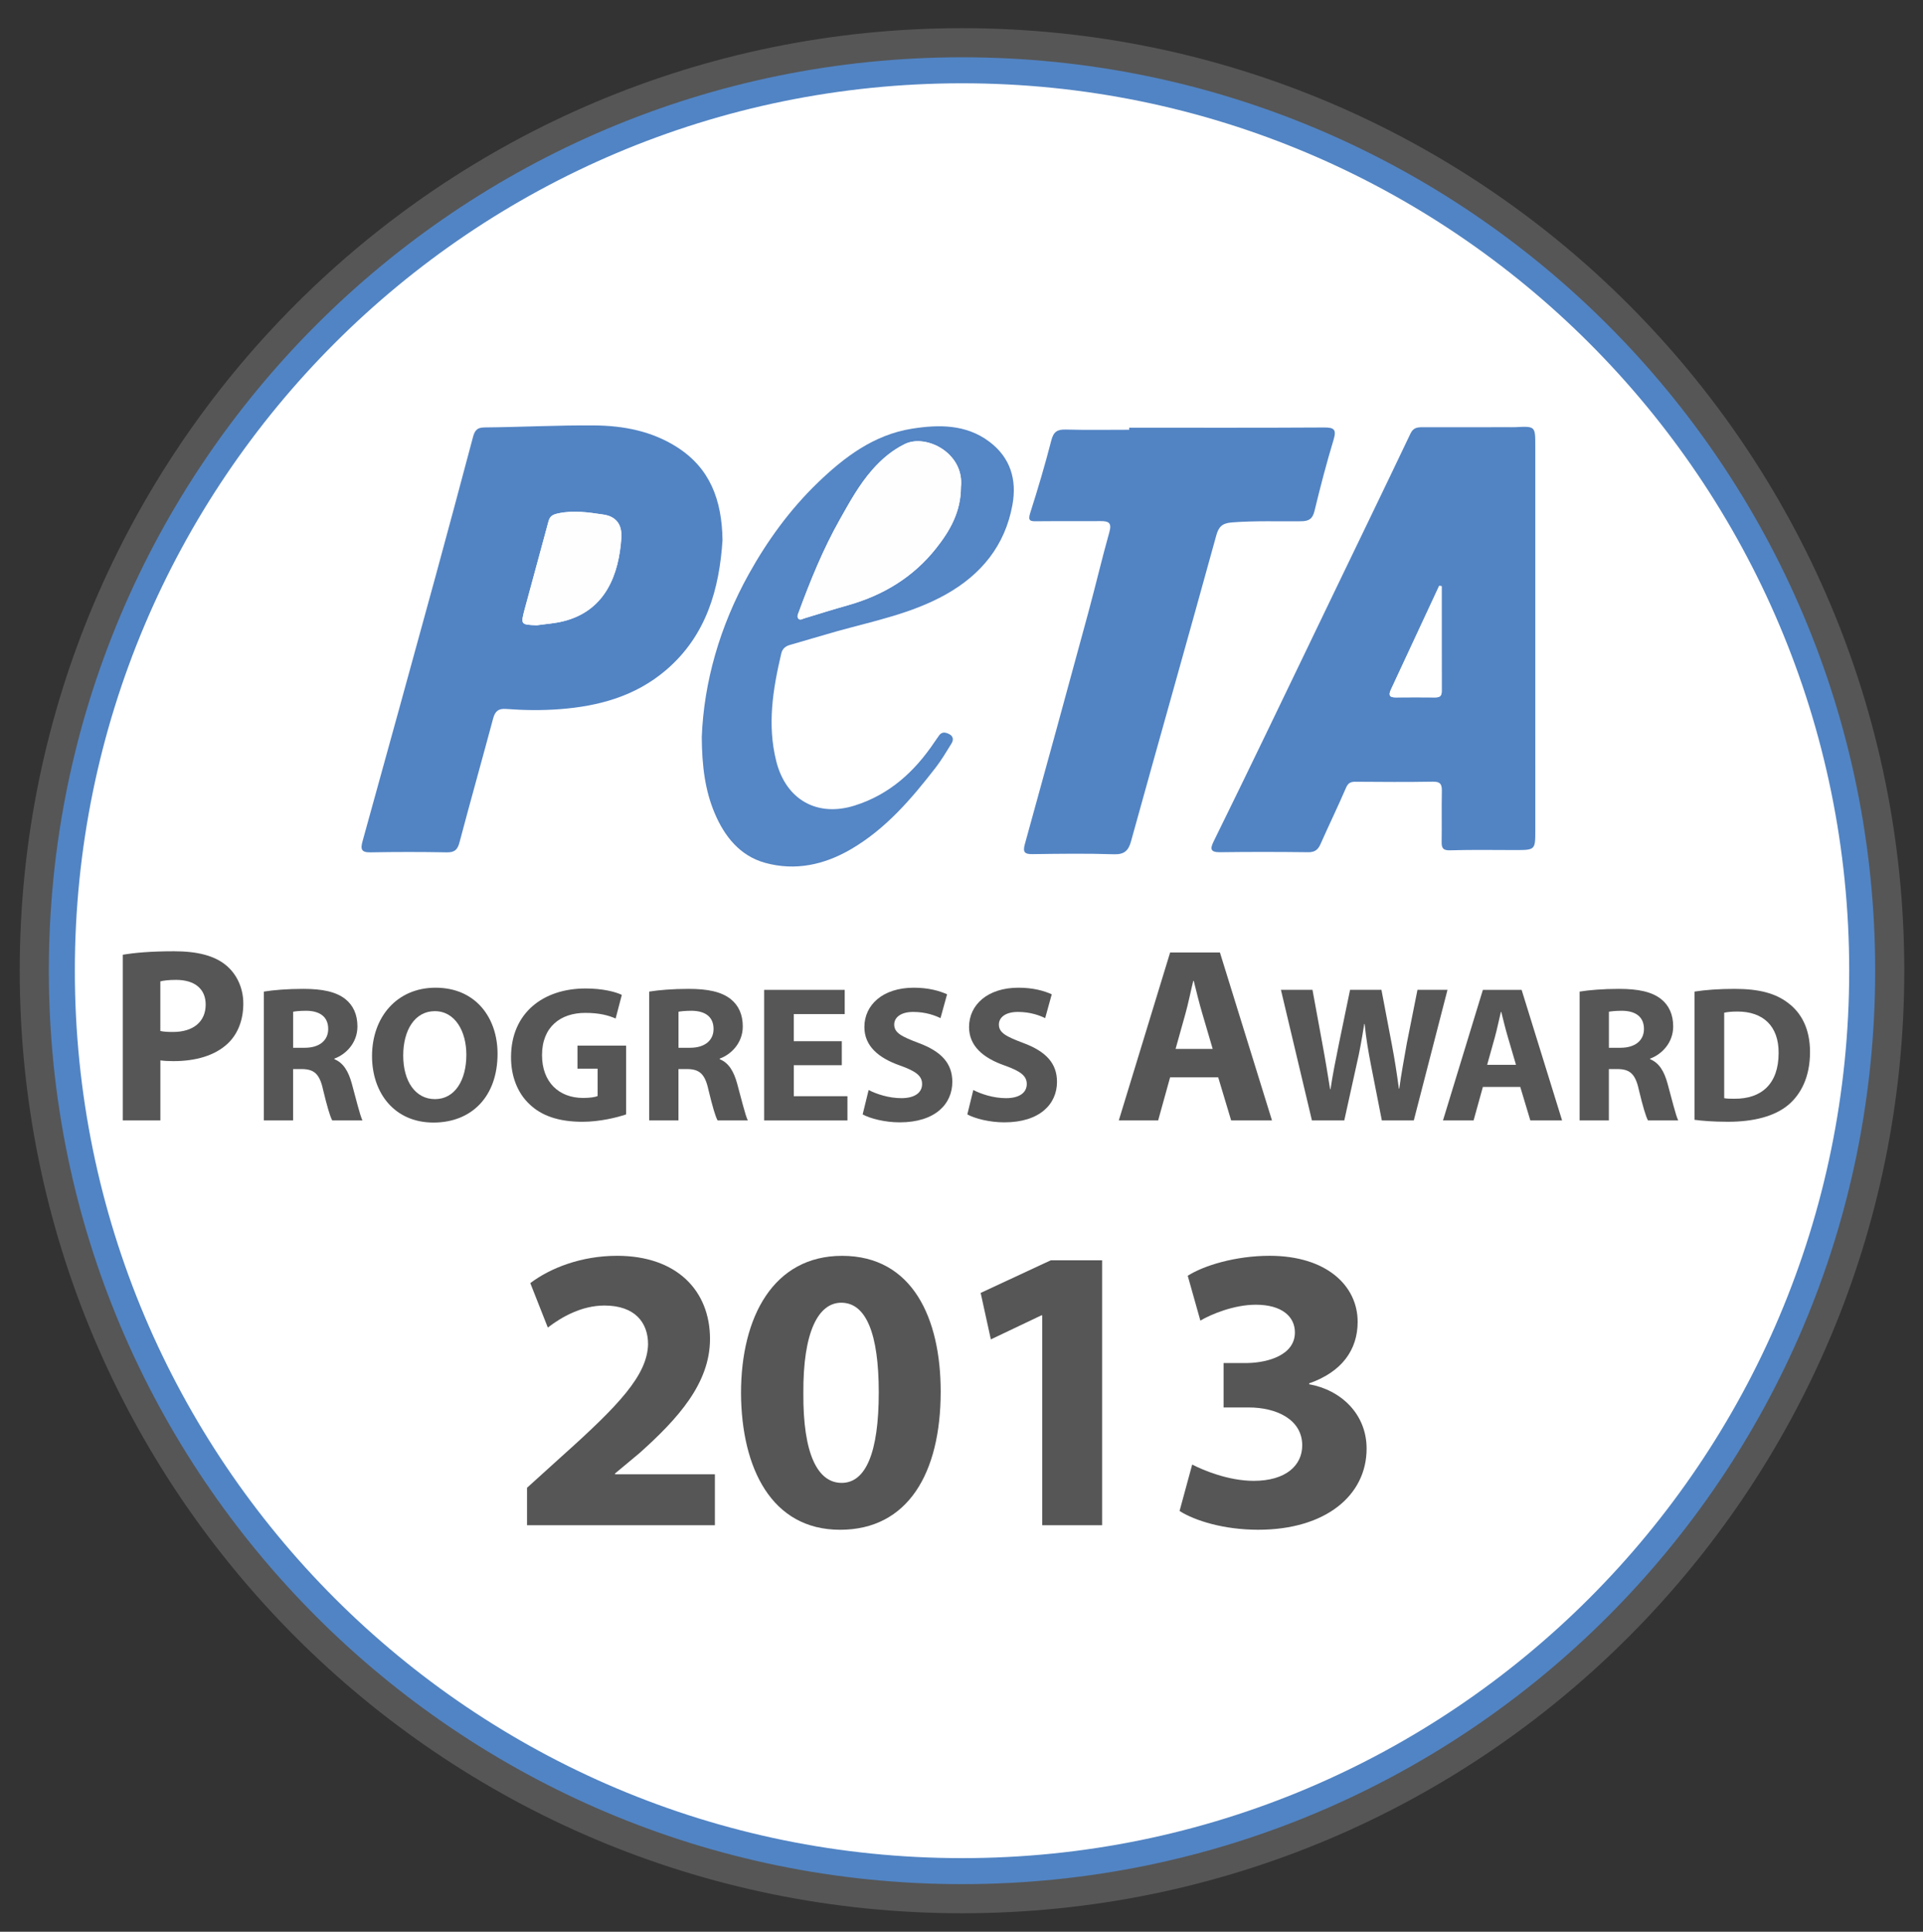
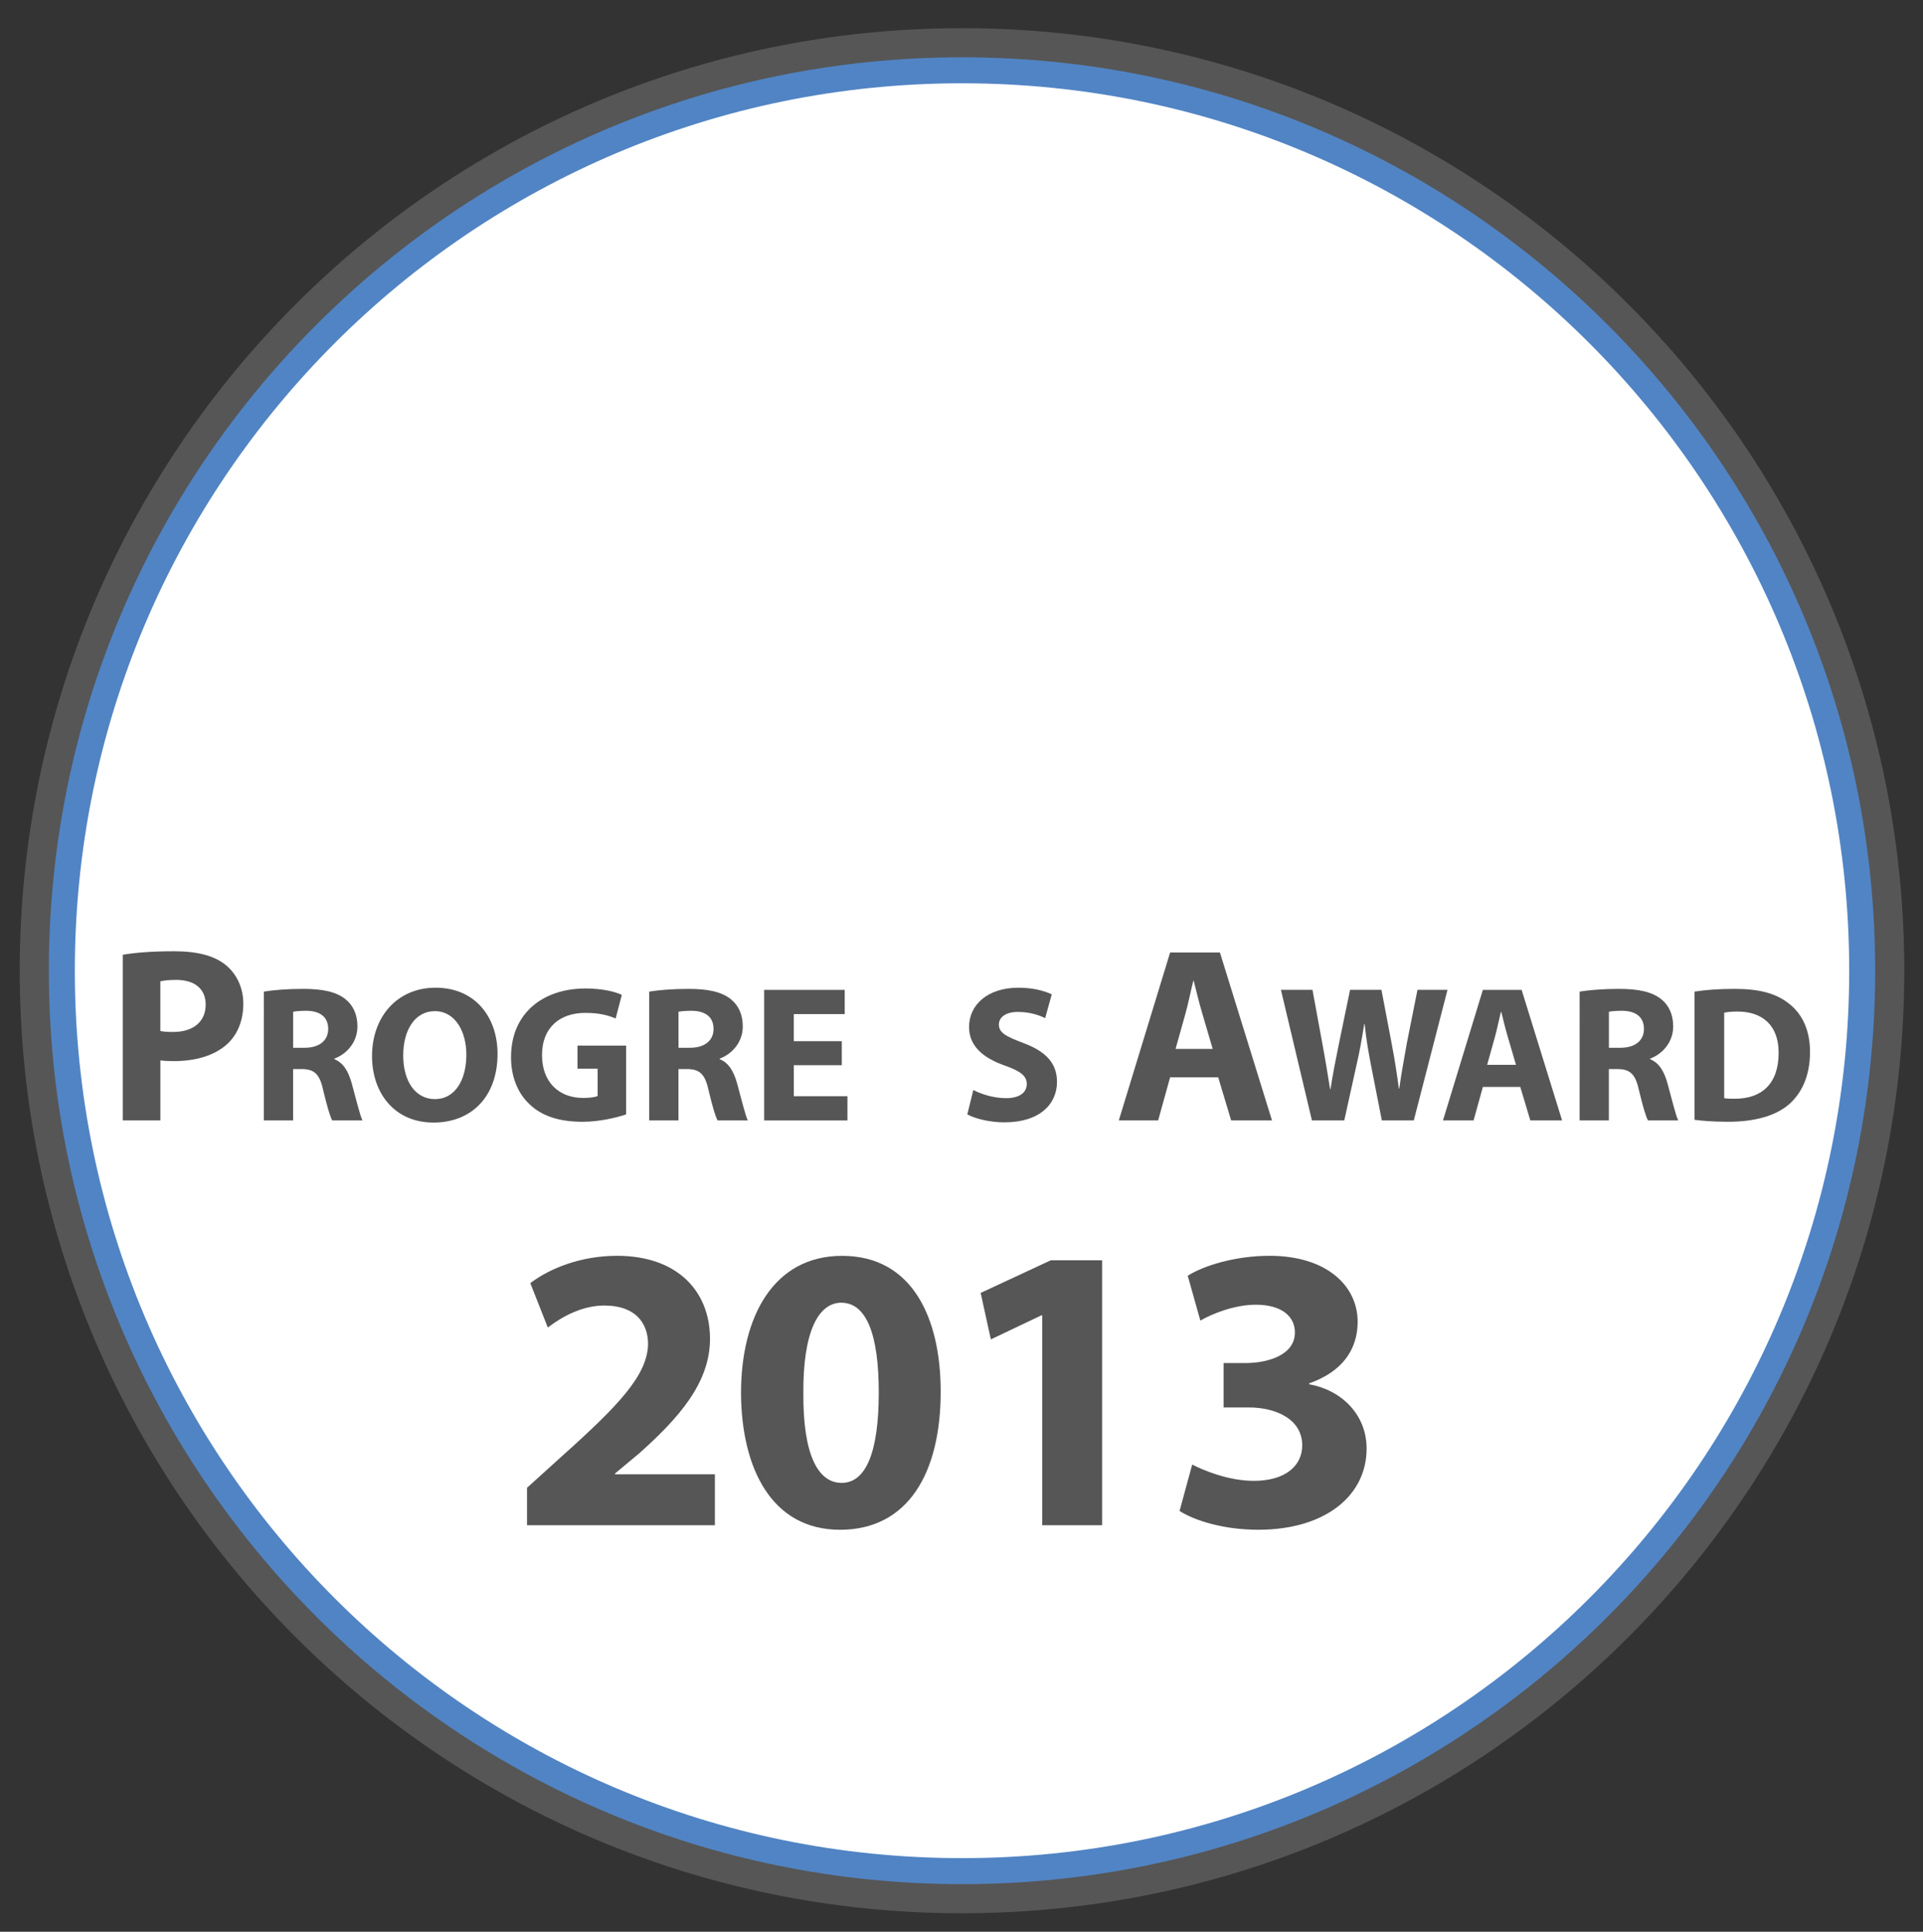
<svg xmlns="http://www.w3.org/2000/svg" xmlns:xlink="http://www.w3.org/1999/xlink" version="1.1" id="Layer_2" x="0px" y="0px" width="99.078px" height="99.5px" viewBox="0 0 99.078 99.5" enable-background="new 0 0 99.078 99.5" xml:space="preserve">
  <rect x="0" y="0" width="99.078" height="99.5" fill="#333333" stroke="none" />
  <g>
    <path fill-rule="evenodd" clip-rule="evenodd" fill="#FFFFFF" stroke="#5184C4" stroke-width="1.5" stroke-miterlimit="10" d="   M96.026,50c0,25.66-20.802,46.459-46.461,46.459C23.905,96.459,3.106,75.66,3.106,50c0-25.661,20.799-46.46,46.459-46.46   C75.225,3.54,96.026,24.339,96.026,50" />
    <path fill-rule="evenodd" clip-rule="evenodd" fill="none" stroke="#565656" stroke-width="1.5" stroke-miterlimit="10" d="   M97.364,50c0,26.399-21.399,47.799-47.799,47.799S1.766,76.399,1.766,50c0-26.398,21.4-47.799,47.799-47.799   S97.364,23.602,97.364,50" />
    <g>
      <g>
        <path fill="#565656" d="M27.154,78.564v-1.932l1.764-1.596c2.981-2.667,4.43-4.199,4.472-5.795c0-1.113-0.672-1.995-2.247-1.995     c-1.176,0-2.205,0.588-2.918,1.134l-0.903-2.289c1.029-0.777,2.625-1.407,4.472-1.407c3.086,0,4.787,1.806,4.787,4.283     c0,2.289-1.659,4.115-3.632,5.879l-1.26,1.05v0.042h5.144v2.625H27.154z" />
        <path fill="#565656" d="M48.467,71.678c0,4.22-1.701,7.118-5.186,7.118c-3.527,0-5.081-3.17-5.102-7.034     c0-3.947,1.68-7.076,5.207-7.076C47.039,64.686,48.467,67.94,48.467,71.678z M41.391,71.762     c-0.021,3.128,0.735,4.619,1.974,4.619s1.911-1.554,1.911-4.661c0-3.023-0.651-4.619-1.932-4.619     C42.168,67.101,41.37,68.591,41.391,71.762z" />
        <path fill="#565656" d="M53.697,67.751h-0.042l-2.604,1.239l-0.525-2.394l3.611-1.68h2.646v13.647h-3.086V67.751z" />
        <path fill="#565656" d="M61.425,75.436c0.567,0.294,1.869,0.84,3.17,0.84c1.659,0,2.499-0.798,2.499-1.827     c0-1.344-1.344-1.953-2.75-1.953h-1.302v-2.289h1.239c1.071-0.021,2.436-0.42,2.436-1.575c0-0.819-0.672-1.428-2.016-1.428     c-1.113,0-2.289,0.483-2.855,0.819l-0.651-2.31c0.819-0.525,2.457-1.029,4.22-1.029c2.918,0,4.535,1.533,4.535,3.401     c0,1.449-0.819,2.583-2.499,3.17V71.3c1.638,0.294,2.96,1.533,2.96,3.317c0,2.415-2.121,4.178-5.585,4.178     c-1.764,0-3.254-0.462-4.052-0.966L61.425,75.436z" />
      </g>
    </g>
    <g>
      <rect y="48.598" fill="none" width="99.078" height="18.547" />
      <path fill="#565656" d="M6.325,49.178c0.603-0.103,1.45-0.18,2.643-0.18c1.207,0,2.066,0.231,2.644,0.693    c0.552,0.437,0.924,1.155,0.924,2.002c0,0.847-0.283,1.565-0.796,2.053c-0.667,0.629-1.655,0.911-2.81,0.911    c-0.257,0-0.488-0.013-0.667-0.039v3.093H6.325V49.178z M8.262,53.104c0.167,0.039,0.372,0.051,0.654,0.051    c1.04,0,1.681-0.526,1.681-1.412c0-0.795-0.552-1.271-1.527-1.271c-0.398,0-0.667,0.039-0.809,0.077V53.104z" />
      <path fill="#565656" d="M13.596,51.075c0.489-0.08,1.217-0.14,2.026-0.14c0.998,0,1.696,0.149,2.175,0.529    c0.399,0.319,0.619,0.789,0.619,1.407c0,0.858-0.608,1.447-1.188,1.656v0.03c0.469,0.189,0.729,0.639,0.898,1.257    c0.209,0.758,0.419,1.637,0.549,1.896h-1.557c-0.11-0.189-0.269-0.738-0.469-1.567c-0.18-0.838-0.469-1.067-1.088-1.078h-0.459    v2.645h-1.507V51.075z M15.103,53.969h0.599c0.758,0,1.208-0.379,1.208-0.968c0-0.619-0.419-0.928-1.118-0.938    c-0.369,0-0.579,0.03-0.688,0.05V53.969z" />
      <path fill="#565656" d="M25.635,54.278c0,2.206-1.337,3.543-3.303,3.543c-1.996,0-3.164-1.507-3.164-3.423    c0-2.016,1.288-3.523,3.273-3.523C24.507,50.875,25.635,52.422,25.635,54.278z M20.775,54.368c0,1.317,0.619,2.246,1.637,2.246    c1.028,0,1.616-0.978,1.616-2.285c0-1.208-0.579-2.246-1.626-2.246C21.374,52.083,20.775,53.061,20.775,54.368z" />
      <path fill="#565656" d="M32.257,57.402c-0.469,0.16-1.357,0.379-2.245,0.379c-1.228,0-2.116-0.31-2.734-0.908    c-0.619-0.579-0.958-1.457-0.948-2.445c0.01-2.235,1.637-3.513,3.842-3.513c0.868,0,1.537,0.169,1.866,0.33l-0.319,1.217    c-0.37-0.16-0.829-0.29-1.567-0.29c-1.268,0-2.226,0.719-2.226,2.176c0,1.387,0.868,2.205,2.116,2.205    c0.349,0,0.629-0.04,0.749-0.1v-1.407h-1.038v-1.188h2.505V57.402z" />
      <path fill="#565656" d="M33.45,51.075c0.489-0.08,1.217-0.14,2.026-0.14c0.998,0,1.696,0.149,2.175,0.529    c0.399,0.319,0.619,0.789,0.619,1.407c0,0.858-0.608,1.447-1.188,1.656v0.03c0.469,0.189,0.729,0.639,0.898,1.257    c0.209,0.758,0.419,1.637,0.549,1.896h-1.557c-0.11-0.189-0.269-0.738-0.469-1.567c-0.18-0.838-0.469-1.067-1.088-1.078h-0.459    v2.645H33.45V51.075z M34.957,53.969h0.599c0.758,0,1.208-0.379,1.208-0.968c0-0.619-0.419-0.928-1.118-0.938    c-0.369,0-0.579,0.03-0.688,0.05V53.969z" />
      <path fill="#565656" d="M43.373,54.867h-2.475v1.597h2.764v1.248h-4.291v-6.726h4.151v1.248h-2.625v1.397h2.475V54.867z" />
-       <path fill="#565656" d="M44.754,56.145c0.409,0.21,1.038,0.419,1.687,0.419c0.699,0,1.068-0.29,1.068-0.729    c0-0.419-0.319-0.659-1.128-0.948c-1.118-0.389-1.846-1.008-1.846-1.986c0-1.147,0.958-2.026,2.545-2.026    c0.758,0,1.317,0.16,1.716,0.339l-0.339,1.228c-0.269-0.13-0.748-0.319-1.407-0.319s-0.978,0.299-0.978,0.648    c0,0.429,0.379,0.619,1.248,0.948c1.188,0.439,1.746,1.058,1.746,2.006c0,1.127-0.868,2.085-2.714,2.085    c-0.769,0-1.527-0.199-1.906-0.409L44.754,56.145z" />
      <path fill="#565656" d="M50.147,56.145c0.409,0.21,1.038,0.419,1.687,0.419c0.699,0,1.068-0.29,1.068-0.729    c0-0.419-0.319-0.659-1.128-0.948c-1.118-0.389-1.846-1.008-1.846-1.986c0-1.147,0.958-2.026,2.545-2.026    c0.758,0,1.317,0.16,1.716,0.339l-0.339,1.228c-0.269-0.13-0.748-0.319-1.407-0.319s-0.978,0.299-0.978,0.648    c0,0.429,0.379,0.619,1.248,0.948c1.188,0.439,1.746,1.058,1.746,2.006c0,1.127-0.868,2.085-2.714,2.085    c-0.769,0-1.527-0.199-1.906-0.409L50.147,56.145z" />
      <path fill="#565656" d="M60.287,55.491l-0.616,2.22h-2.027l2.644-8.649h2.566l2.682,8.649h-2.104l-0.667-2.22H60.287z     M62.481,54.028l-0.539-1.835c-0.154-0.513-0.308-1.155-0.437-1.668H61.48c-0.128,0.513-0.257,1.167-0.398,1.668l-0.513,1.835    H62.481z" />
      <path fill="#565656" d="M67.594,57.711l-1.597-6.726h1.626l0.509,2.774c0.15,0.798,0.29,1.667,0.399,2.345h0.02    c0.109-0.729,0.269-1.537,0.439-2.365l0.569-2.754h1.617l0.539,2.834c0.15,0.789,0.26,1.507,0.359,2.255h0.02    c0.1-0.749,0.25-1.537,0.389-2.335l0.549-2.754h1.547l-1.736,6.726h-1.647l-0.568-2.894c-0.13-0.679-0.24-1.307-0.319-2.076h-0.02    c-0.12,0.758-0.229,1.397-0.389,2.076l-0.639,2.894H67.594z" />
      <path fill="#565656" d="M76.402,55.985l-0.479,1.727h-1.577l2.056-6.726h1.996l2.085,6.726h-1.636l-0.519-1.727H76.402z     M78.108,54.847l-0.419-1.427c-0.12-0.399-0.239-0.898-0.339-1.297h-0.02c-0.1,0.399-0.199,0.908-0.309,1.297l-0.399,1.427H78.108    z" />
      <path fill="#565656" d="M81.387,51.075c0.489-0.08,1.217-0.14,2.026-0.14c0.998,0,1.696,0.149,2.175,0.529    c0.399,0.319,0.619,0.789,0.619,1.407c0,0.858-0.609,1.447-1.188,1.656v0.03c0.469,0.189,0.729,0.639,0.898,1.257    c0.21,0.758,0.419,1.637,0.549,1.896h-1.557c-0.109-0.189-0.27-0.738-0.469-1.567c-0.18-0.838-0.469-1.067-1.088-1.078h-0.459    v2.645h-1.507V51.075z M82.894,53.969h0.599c0.758,0,1.208-0.379,1.208-0.968c0-0.619-0.419-0.928-1.118-0.938    c-0.369,0-0.579,0.03-0.688,0.05V53.969z" />
      <path fill="#565656" d="M87.309,51.075c0.559-0.09,1.287-0.14,2.056-0.14c1.277,0,2.105,0.229,2.754,0.718    c0.698,0.519,1.138,1.347,1.138,2.535c0,1.287-0.469,2.175-1.118,2.724c-0.708,0.589-1.787,0.868-3.104,0.868    c-0.789,0-1.348-0.05-1.727-0.1V51.075z M88.835,56.564c0.129,0.03,0.339,0.03,0.529,0.03c1.377,0.01,2.275-0.749,2.275-2.355    c0.01-1.397-0.809-2.136-2.116-2.136c-0.339,0-0.559,0.03-0.688,0.06V56.564z" />
    </g>
    <g id="peta-logo_x5F_blau.psd">
      <g>
        <defs>
-           <rect id="SVGID_1_" x="12.431" y="14.988" width="72.6" height="36.3" />
-         </defs>
+           </defs>
        <clipPath id="SVGID_2_">
          <use xlink:href="#SVGID_1_" overflow="visible" />
        </clipPath>
        <g clip-path="url(#SVGID_2_)">
          <path fill-rule="evenodd" clip-rule="evenodd" fill="#5284C4" d="M79.102,32.761c0,3.327-0.001,6.654,0.001,9.981      c0,1.043,0.005,1.043-1.052,1.043c-1.109,0-2.219-0.021-3.327,0.013c-0.37,0.012-0.452-0.105-0.447-0.435      c0.014-0.867-0.008-1.734,0.011-2.601c0.007-0.343-0.06-0.506-0.458-0.499c-1.331,0.023-2.662,0.014-3.992,0.004      c-0.249-0.002-0.381,0.061-0.489,0.313c-0.419,0.974-0.884,1.929-1.313,2.898c-0.13,0.295-0.299,0.423-0.637,0.418      c-1.512-0.018-3.025-0.02-4.537,0c-0.536,0.007-0.507-0.201-0.321-0.579c0.893-1.814,1.777-3.632,2.656-5.453      c1.176-2.433,2.344-4.87,3.517-7.304c1.32-2.741,2.648-5.478,3.956-8.225c0.146-0.307,0.351-0.33,0.626-0.329      c1.452,0.004,2.904-0.001,4.356-0.003c0.141,0,0.283,0.005,0.423-0.001c1.027-0.051,1.027-0.052,1.027,0.957      C79.102,26.228,79.102,29.494,79.102,32.761z M74.278,30.193c-0.042-0.006-0.084-0.011-0.127-0.016      c-0.825,1.775-1.65,3.55-2.478,5.324c-0.117,0.251-0.134,0.424,0.226,0.42c0.685-0.006,1.369-0.006,2.054,0      c0.224,0.002,0.329-0.074,0.328-0.313C74.276,33.804,74.278,31.999,74.278,30.193z" />
          <path fill-rule="evenodd" clip-rule="evenodd" fill="#5284C4" d="M37.226,27.821c-0.161,2.473-0.81,4.914-2.932,6.712      c-1.566,1.328-3.443,1.843-5.452,1.995c-0.923,0.07-1.844,0.059-2.763-0.011c-0.402-0.031-0.572,0.119-0.672,0.493      c-0.57,2.129-1.169,4.25-1.733,6.381c-0.1,0.377-0.251,0.519-0.651,0.512c-1.31-0.024-2.622-0.024-3.932,0      c-0.489,0.009-0.522-0.173-0.409-0.581c1.255-4.523,2.502-9.048,3.742-13.576c0.657-2.399,1.297-4.802,1.938-7.206      c0.084-0.316,0.177-0.521,0.589-0.524c1.893-0.016,3.786-0.119,5.678-0.103c1.497,0.013,2.958,0.292,4.254,1.119      C36.568,24.109,37.196,25.729,37.226,27.821z M27.651,32.207c0.457-0.066,0.922-0.094,1.368-0.205      c2.203-0.545,2.871-2.444,2.994-4.29c0.049-0.729-0.301-1.117-0.928-1.208c-0.771-0.113-1.544-0.232-2.334-0.058      c-0.276,0.061-0.418,0.138-0.492,0.415c-0.401,1.508-0.824,3.011-1.226,4.519C26.822,32.172,26.834,32.175,27.651,32.207z" />
          <path fill-rule="evenodd" clip-rule="evenodd" fill="#5284C4" d="M58.177,22.029c3.344,0,6.689,0.01,10.034-0.01      c0.526-0.003,0.66,0.098,0.497,0.637c-0.365,1.207-0.683,2.429-0.979,3.654c-0.1,0.414-0.28,0.535-0.696,0.54      c-1.187,0.013-2.373-0.033-3.562,0.059c-0.516,0.04-0.686,0.24-0.806,0.674c-0.729,2.65-1.472,5.296-2.212,7.943      c-0.728,2.605-1.463,5.209-2.182,7.817c-0.13,0.472-0.344,0.677-0.88,0.659c-1.39-0.046-2.782-0.027-4.173-0.007      c-0.415,0.006-0.535-0.082-0.415-0.515c1.102-3.979,2.192-7.961,3.274-11.945c0.373-1.374,0.696-2.762,1.082-4.132      c0.138-0.489-0.055-0.564-0.46-0.561c-1.089,0.009-2.178-0.004-3.267,0.007c-0.317,0.003-0.492,0.008-0.355-0.42      c0.396-1.239,0.766-2.488,1.09-3.747c0.115-0.447,0.309-0.568,0.745-0.556c1.088,0.029,2.178,0.01,3.267,0.01      C58.177,22.101,58.177,22.064,58.177,22.029z" />
-           <path fill-rule="evenodd" clip-rule="evenodd" fill="#5586C5" d="M36.157,37.963c0.11-2.815,0.92-5.693,2.424-8.395      c0.963-1.73,2.113-3.311,3.53-4.683c1.384-1.338,2.916-2.494,4.878-2.804c1.378-0.218,2.781-0.233,3.983,0.669      c1.089,0.817,1.428,1.96,1.192,3.254c-0.38,2.089-1.599,3.586-3.43,4.614c-1.757,0.986-3.717,1.37-5.627,1.902      c-0.808,0.226-1.61,0.474-2.417,0.703c-0.238,0.067-0.383,0.207-0.438,0.444c-0.432,1.832-0.729,3.667-0.257,5.543      c0.499,1.982,2.104,2.894,4.046,2.281c1.785-0.563,3.081-1.742,4.103-3.265c0.079-0.117,0.159-0.231,0.241-0.345      c0.156-0.215,0.356-0.155,0.537-0.059c0.2,0.106,0.209,0.3,0.104,0.47c-0.263,0.427-0.52,0.861-0.826,1.256      c-1.25,1.611-2.569,3.154-4.364,4.199c-1.378,0.802-2.862,1.122-4.407,0.699c-1.309-0.358-2.107-1.37-2.612-2.572      C36.333,40.722,36.167,39.485,36.157,37.963z M49.509,25.097c0.193-1.756-1.791-2.764-2.887-2.228      c-0.652,0.319-1.195,0.778-1.68,1.33c-0.683,0.778-1.172,1.672-1.673,2.562c-0.859,1.524-1.516,3.14-2.119,4.778      c-0.042,0.112-0.106,0.232-0.004,0.335c0.086,0.086,0.183,0.01,0.276-0.019c0.748-0.228,1.494-0.463,2.247-0.674      c1.824-0.512,3.376-1.443,4.561-2.939C48.949,27.336,49.508,26.356,49.509,25.097z" />
          <path fill-rule="evenodd" clip-rule="evenodd" fill="#FFFFFF" d="M74.278,30.193c0,1.805-0.002,3.611,0.002,5.416      c0.001,0.238-0.104,0.314-0.328,0.313c-0.685-0.007-1.369-0.007-2.054,0c-0.359,0.003-0.343-0.169-0.226-0.42      c0.828-1.774,1.652-3.549,2.478-5.324C74.194,30.183,74.236,30.188,74.278,30.193z" />
-           <path fill-rule="evenodd" clip-rule="evenodd" fill="#FEFEFF" d="M27.651,32.207c-0.817-0.032-0.83-0.035-0.619-0.827      c0.402-1.508,0.825-3.011,1.226-4.519c0.073-0.276,0.215-0.354,0.492-0.415c0.79-0.174,1.563-0.055,2.334,0.058      c0.627,0.092,0.977,0.479,0.928,1.208c-0.123,1.845-0.791,3.744-2.994,4.29C28.574,32.113,28.108,32.141,27.651,32.207z" />
          <path fill-rule="evenodd" clip-rule="evenodd" fill="#FEFEFF" d="M49.509,25.097c-0.001,1.259-0.56,2.239-1.279,3.146      c-1.185,1.496-2.737,2.427-4.561,2.939c-0.752,0.211-1.499,0.446-2.247,0.674c-0.093,0.029-0.19,0.105-0.276,0.019      c-0.103-0.103-0.038-0.223,0.004-0.335c0.603-1.639,1.26-3.254,2.119-4.778c0.501-0.89,0.991-1.784,1.673-2.562      c0.485-0.552,1.028-1.011,1.68-1.33C47.718,22.333,49.702,23.341,49.509,25.097z" />
        </g>
      </g>
    </g>
    <g>
	</g>
  </g>
</svg>